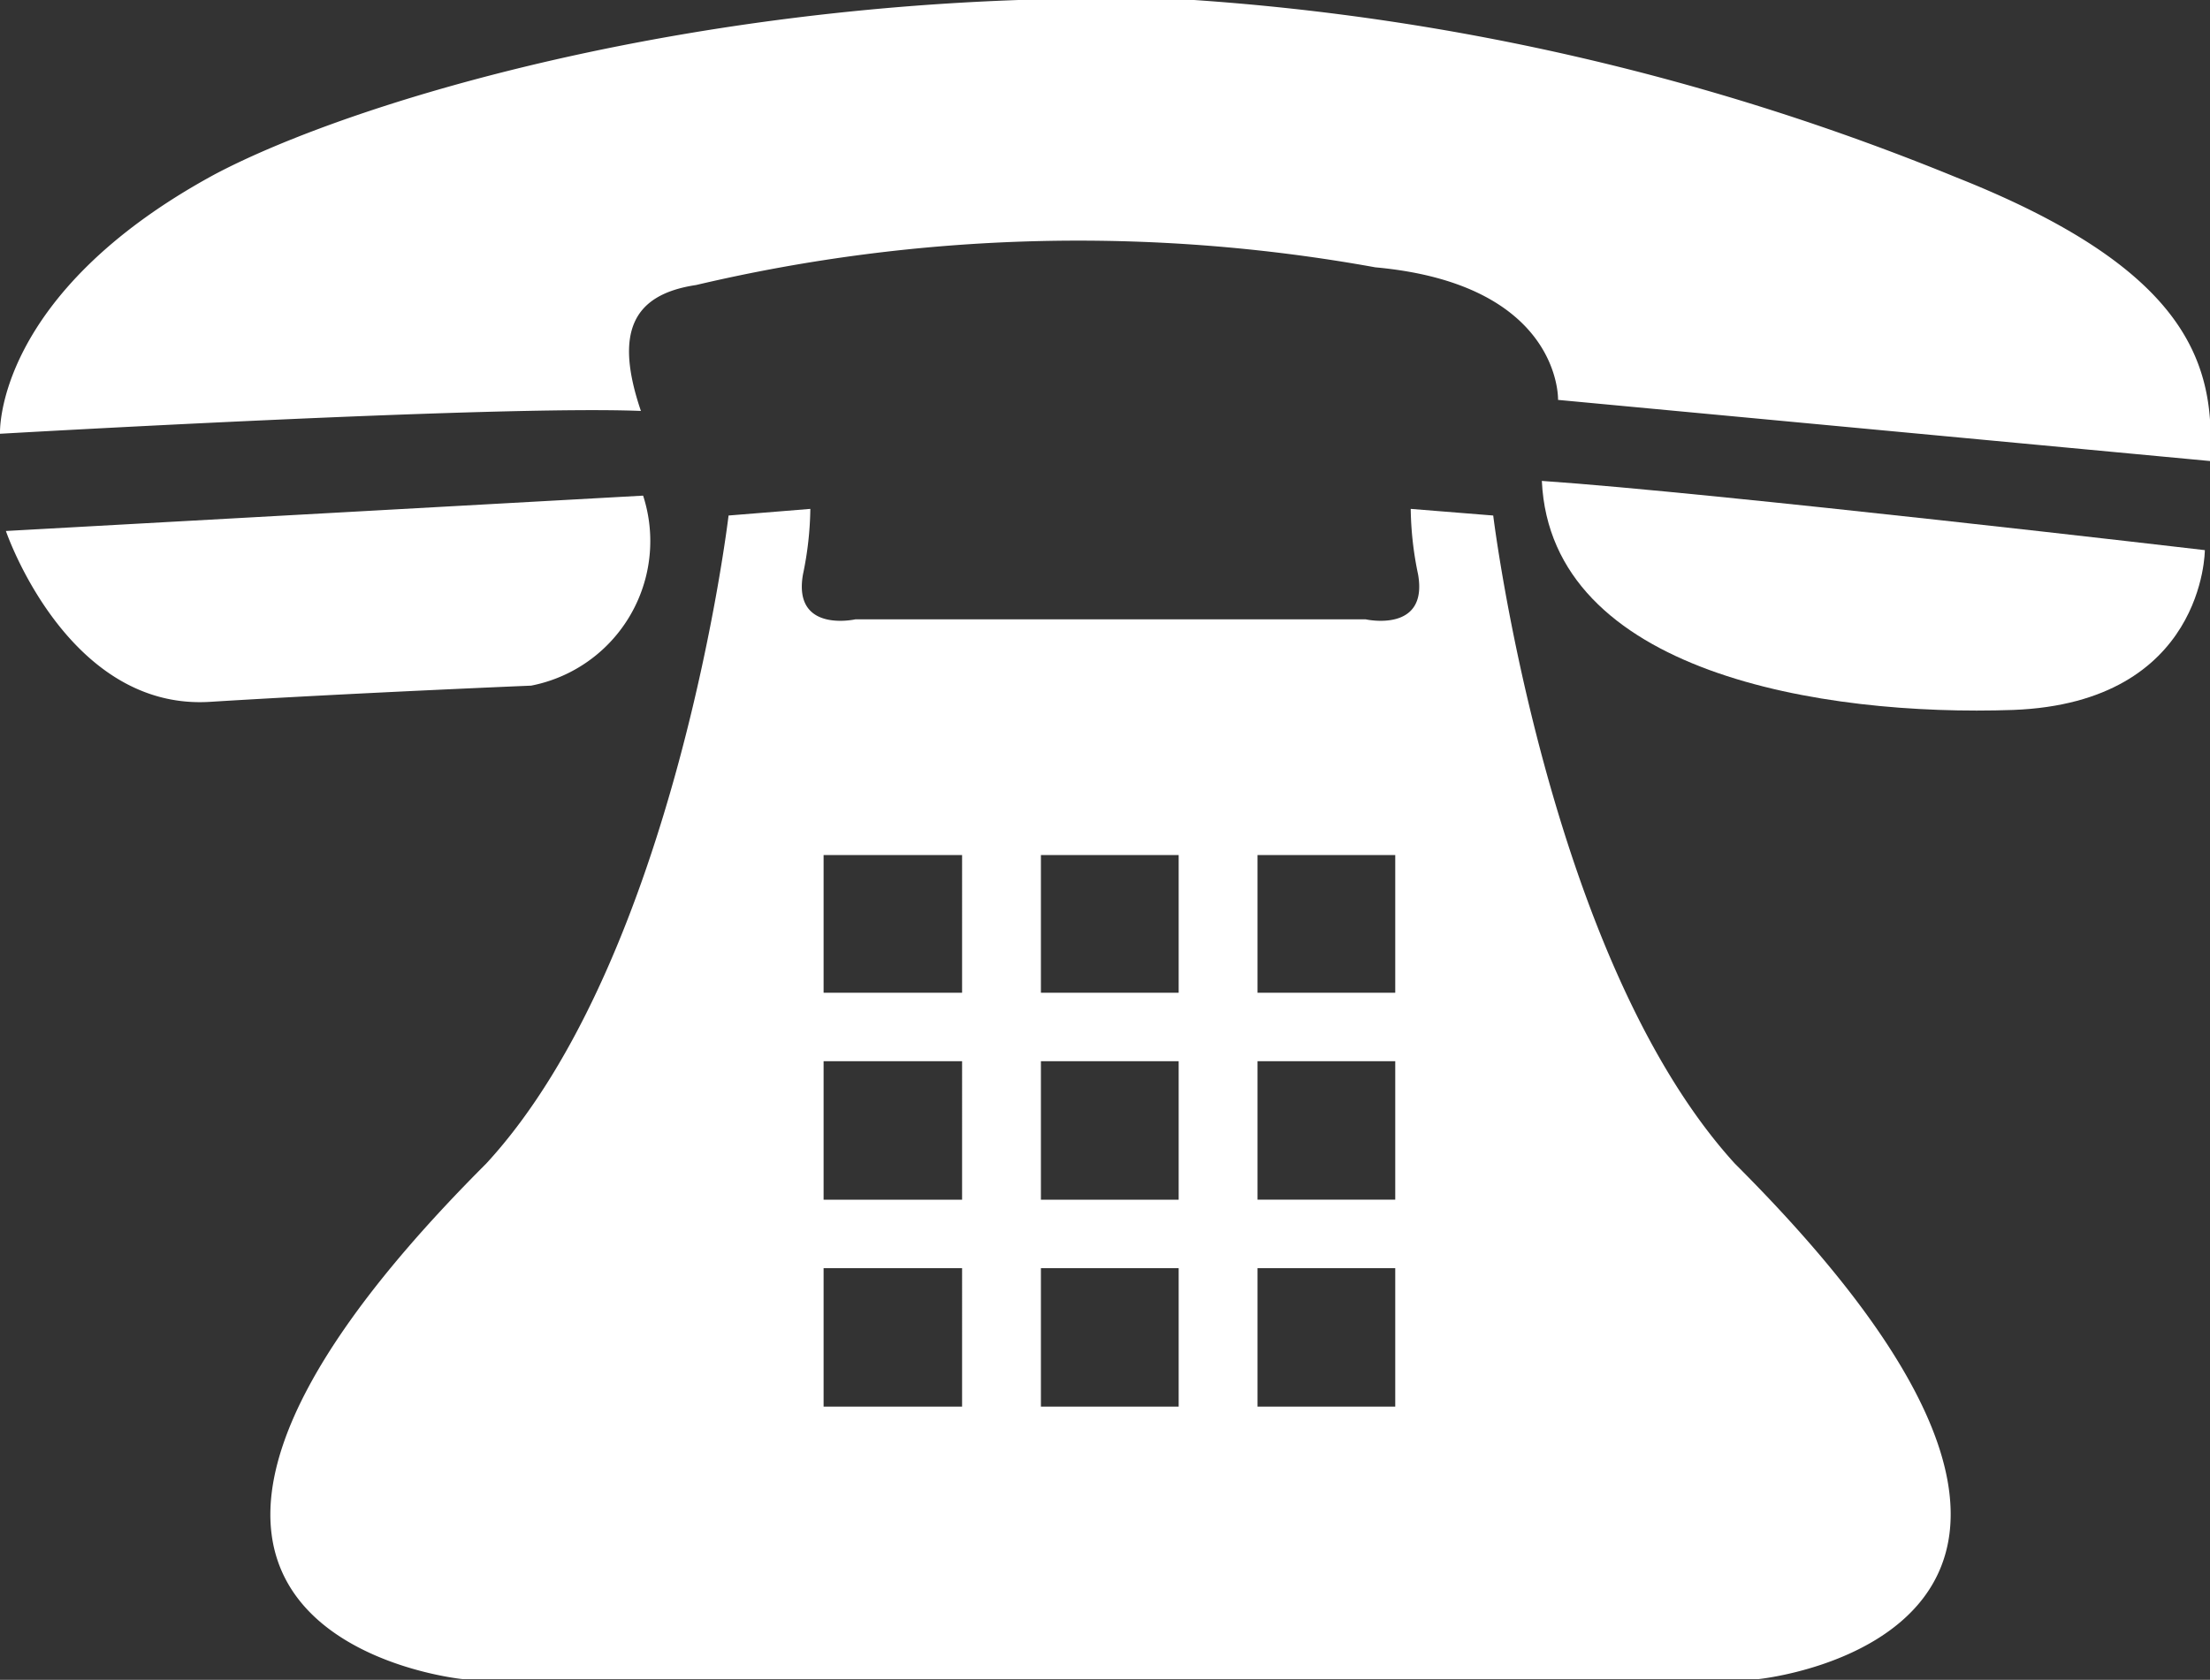
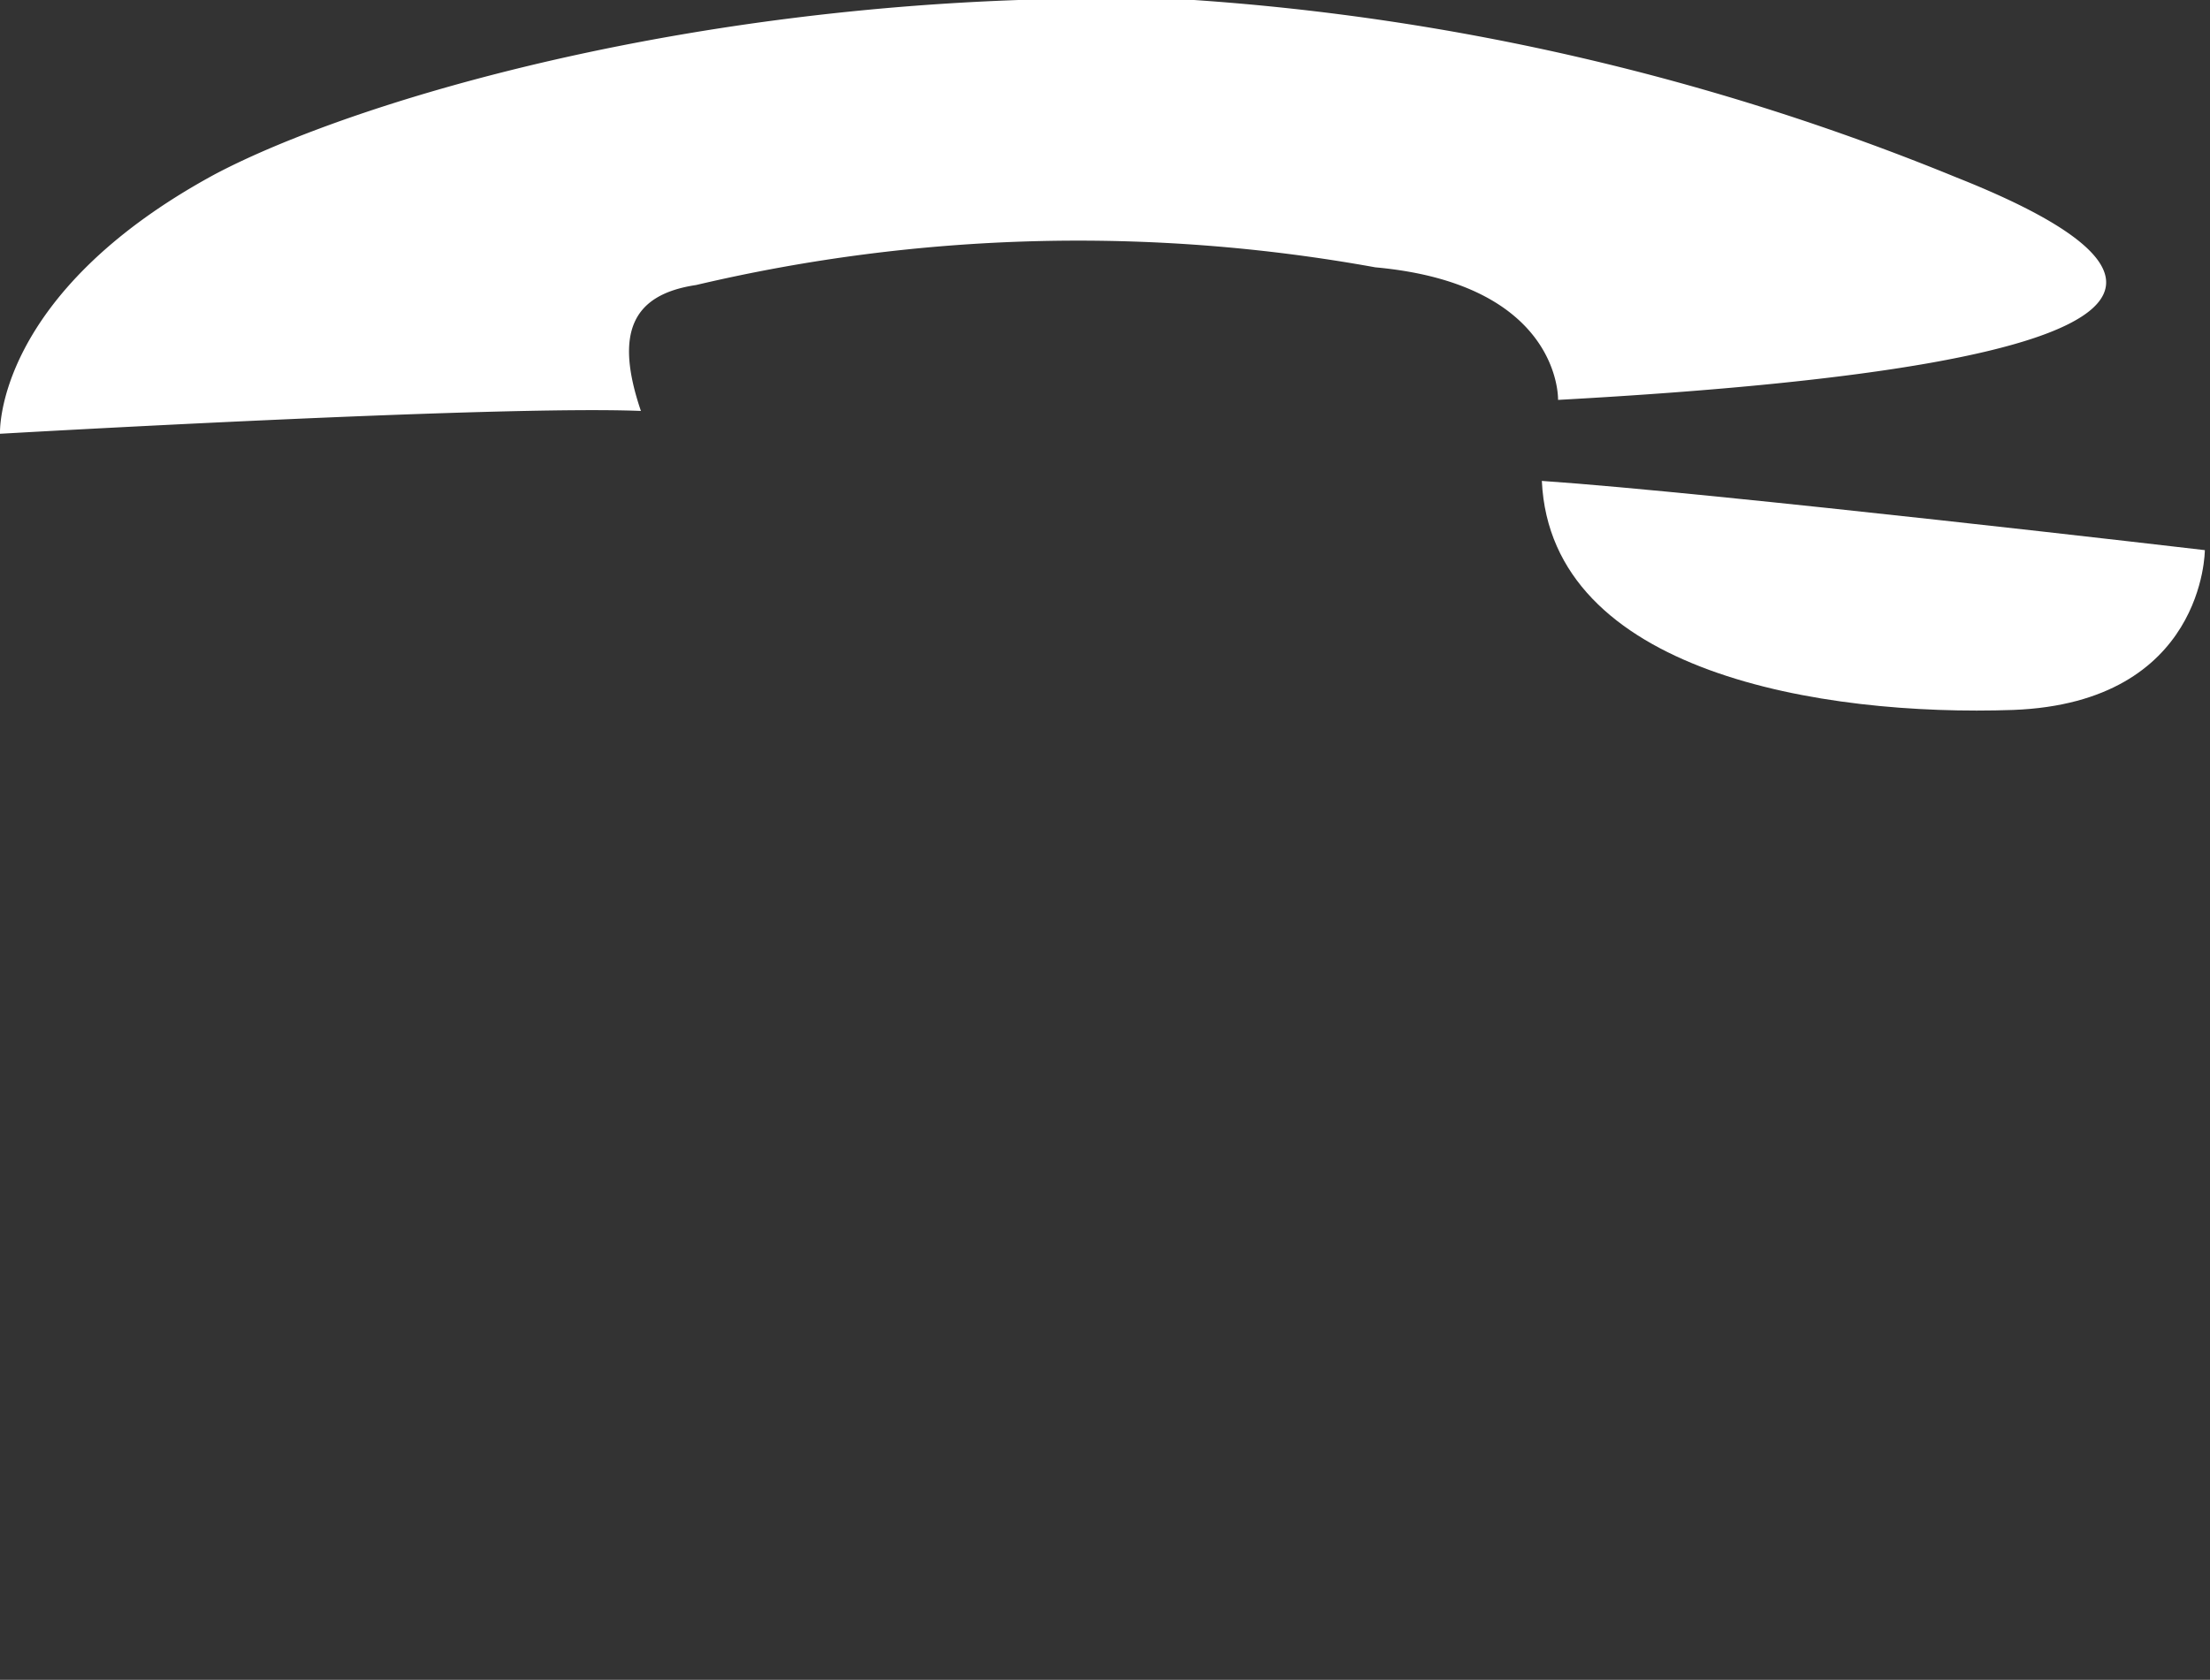
<svg xmlns="http://www.w3.org/2000/svg" viewBox="0 0 30 22.81">
  <rect x="0" y="0" width="30" height="22.81" fill="#333333" stroke="none" />
  <defs>
    <style>.cls-1{fill:#fff;}</style>
  </defs>
  <g id="レイヤー_2" data-name="レイヤー 2">
    <g id="Layer_1" data-name="Layer 1">
-       <path class="cls-1" d="M26.56,2.41A33.26,33.26,0,0,0,16.21,0C10-.22,4.85,1.34,2.91,2.37-.09,4,0,5.89,0,5.89s6.76-.39,8.7-.31C8.34,4.52,8.58,4,9.45,3.87a22.62,22.62,0,0,1,9.22-.24c2.53.23,2.48,1.8,2.48,1.8L30,6.26C30.08,4.94,29.71,3.66,26.56,2.41Z" />
+       <path class="cls-1" d="M26.56,2.41A33.26,33.26,0,0,0,16.21,0C10-.22,4.85,1.34,2.91,2.37-.09,4,0,5.89,0,5.89s6.76-.39,8.7-.31C8.34,4.52,8.58,4,9.45,3.87a22.62,22.62,0,0,1,9.22-.24c2.53.23,2.48,1.8,2.48,1.8C30.08,4.94,29.71,3.66,26.56,2.41Z" />
      <path class="cls-1" d="M27.33,9.64c2.6-.1,2.6-2.17,2.6-2.17s-6.66-.78-9-.94C21.05,9.14,24.74,9.73,27.33,9.64Z" />
-       <path class="cls-1" d="M8.73,6.73.08,7.21S.91,9.65,2.85,9.53s4.36-.22,4.36-.22A2,2,0,0,0,8.73,6.73Z" />
-       <path class="cls-1" d="M20.27,7l-1.12-.09a4.57,4.57,0,0,0,.1.89c.14.8-.71.61-.71.61H11.61s-.85.19-.71-.61a4.57,4.57,0,0,0,.1-.89L9.89,7S9.18,13,6.6,15.8c-6.4,6.4-.32,7-.32,7H23.87s6.08-.61-.32-7C21,13,20.27,7,20.27,7ZM13.06,19.1H11.18V17.22h1.88Zm0-2.81H11.18V14.41h1.88Zm0-2.81H11.18V11.61h1.88ZM16,19.1H14.13V17.22H16Zm0-2.81H14.13V14.41H16Zm0-2.81H14.13V11.61H16Zm2.94,5.62H17.07V17.22h1.87Zm0-2.81H17.07V14.41h1.87Zm0-2.81H17.07V11.61h1.87Z" />
    </g>
  </g>
</svg>